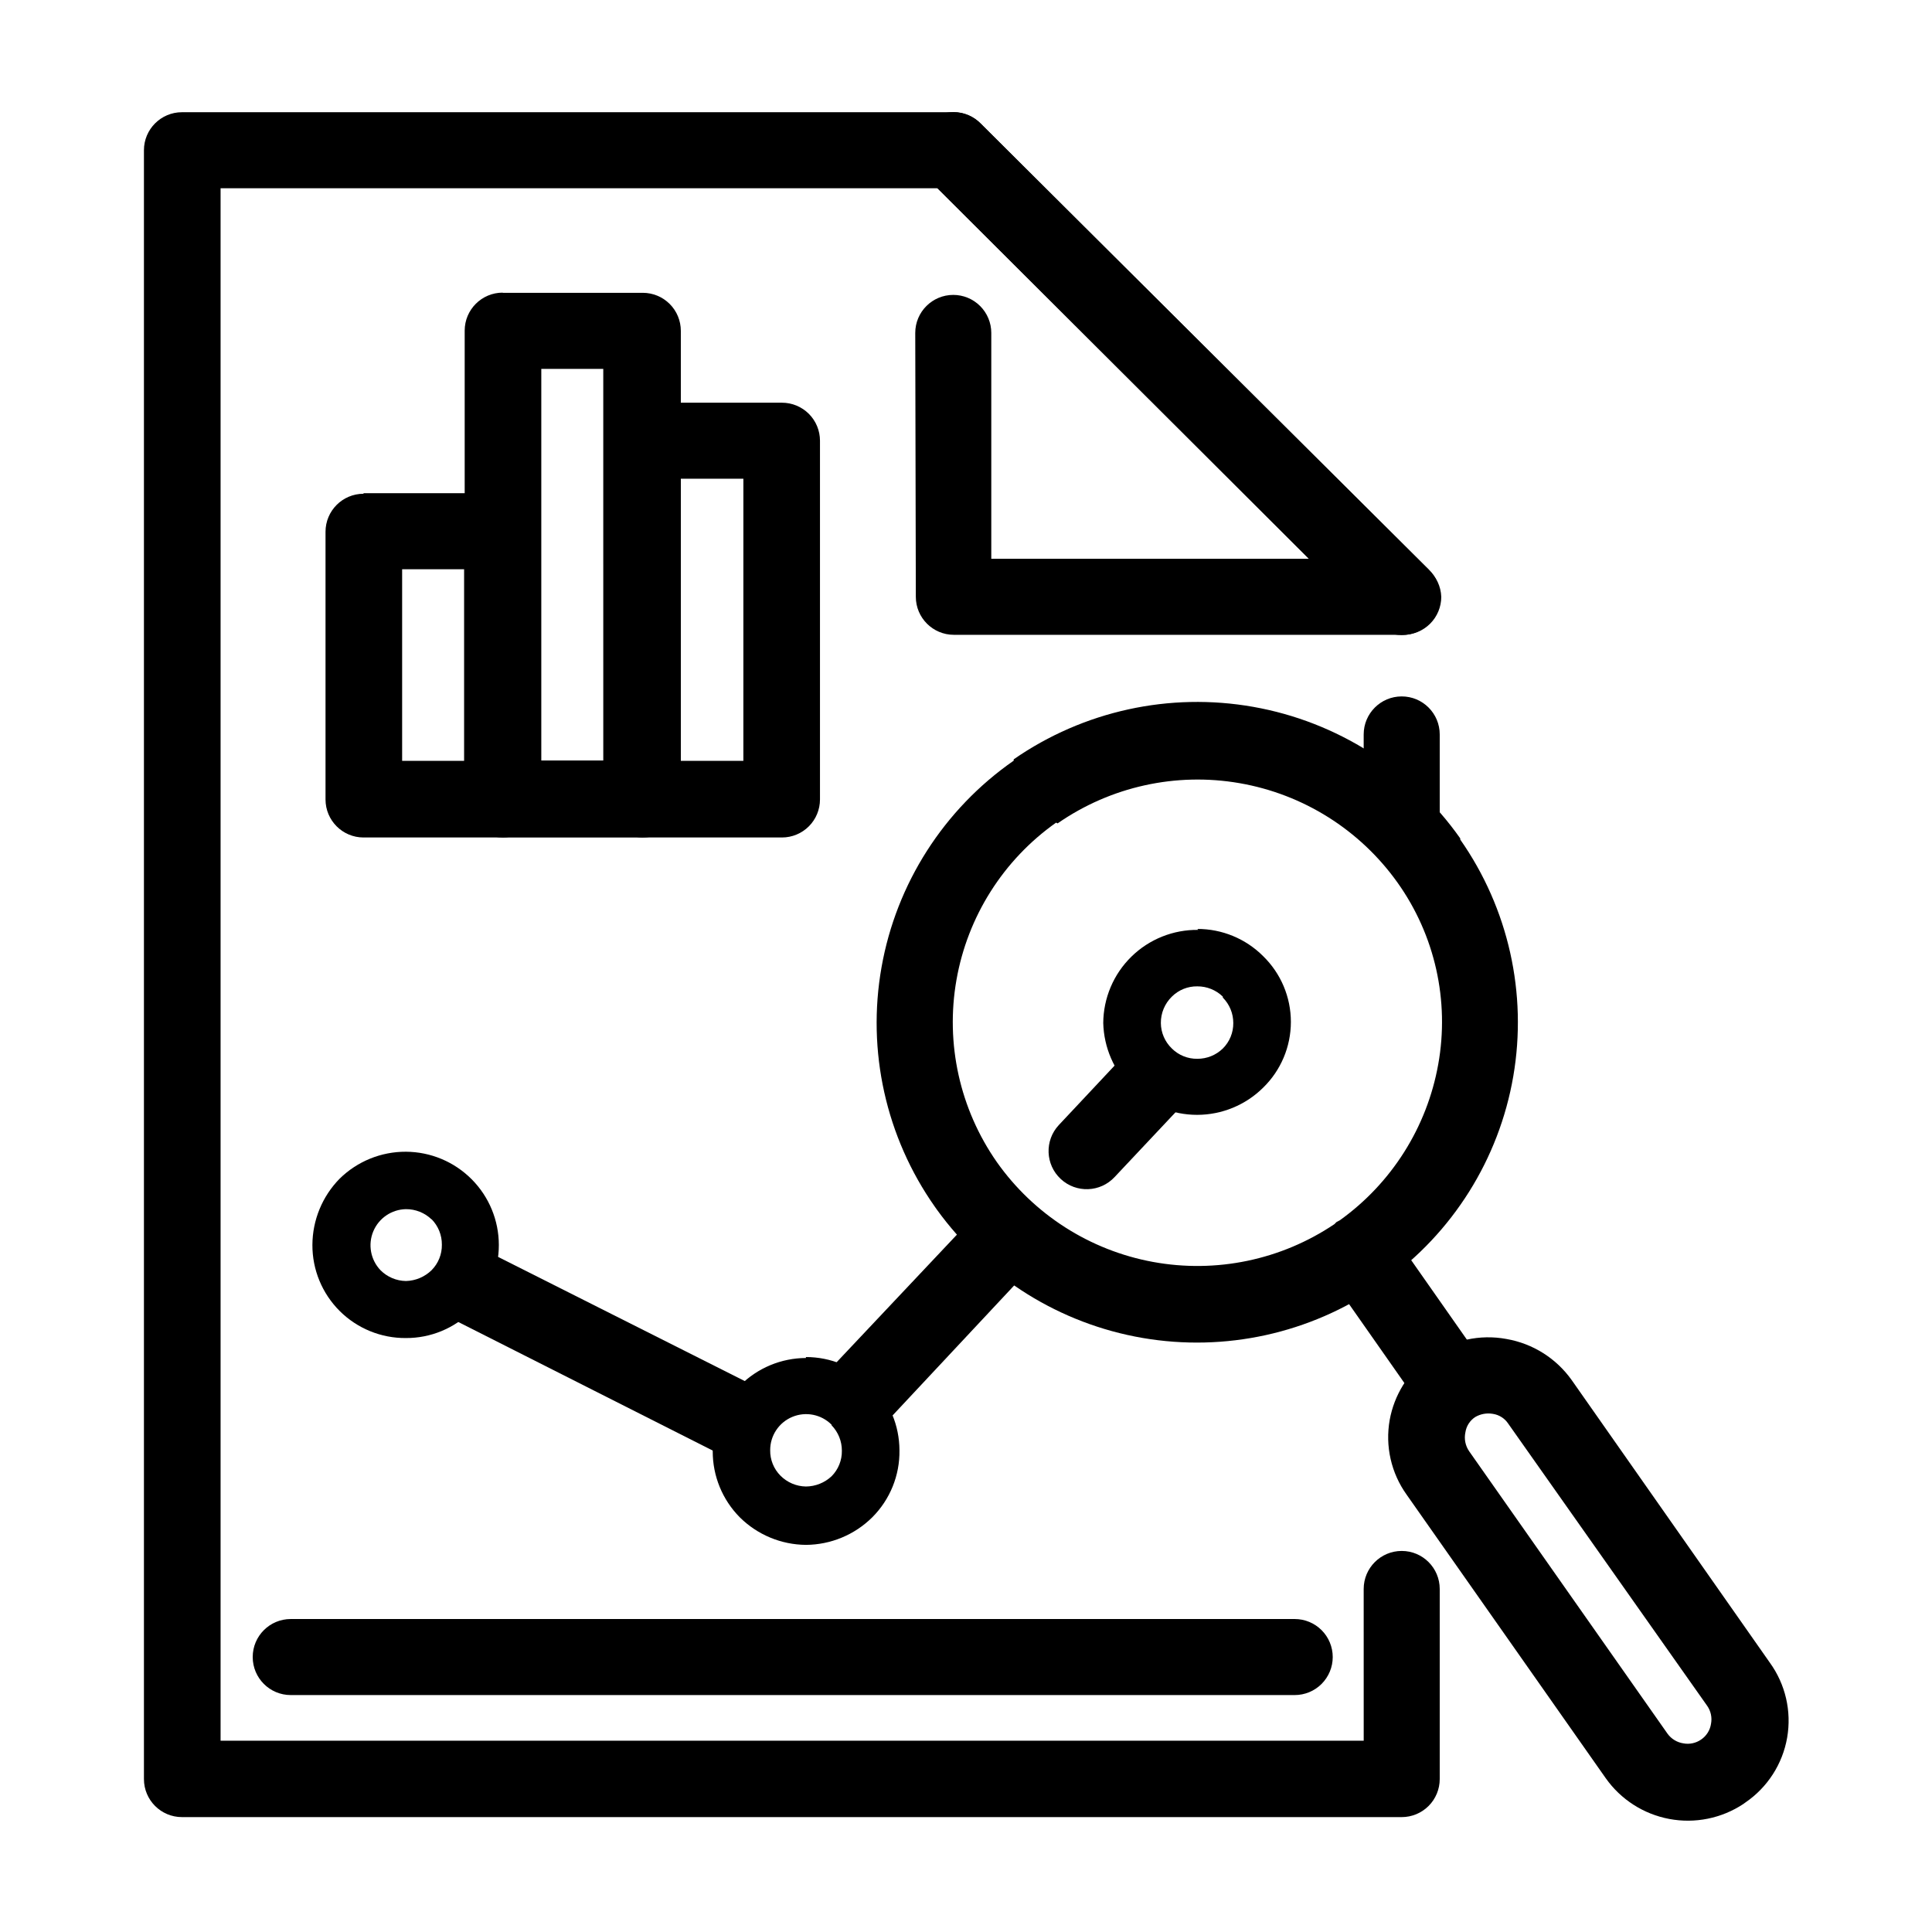
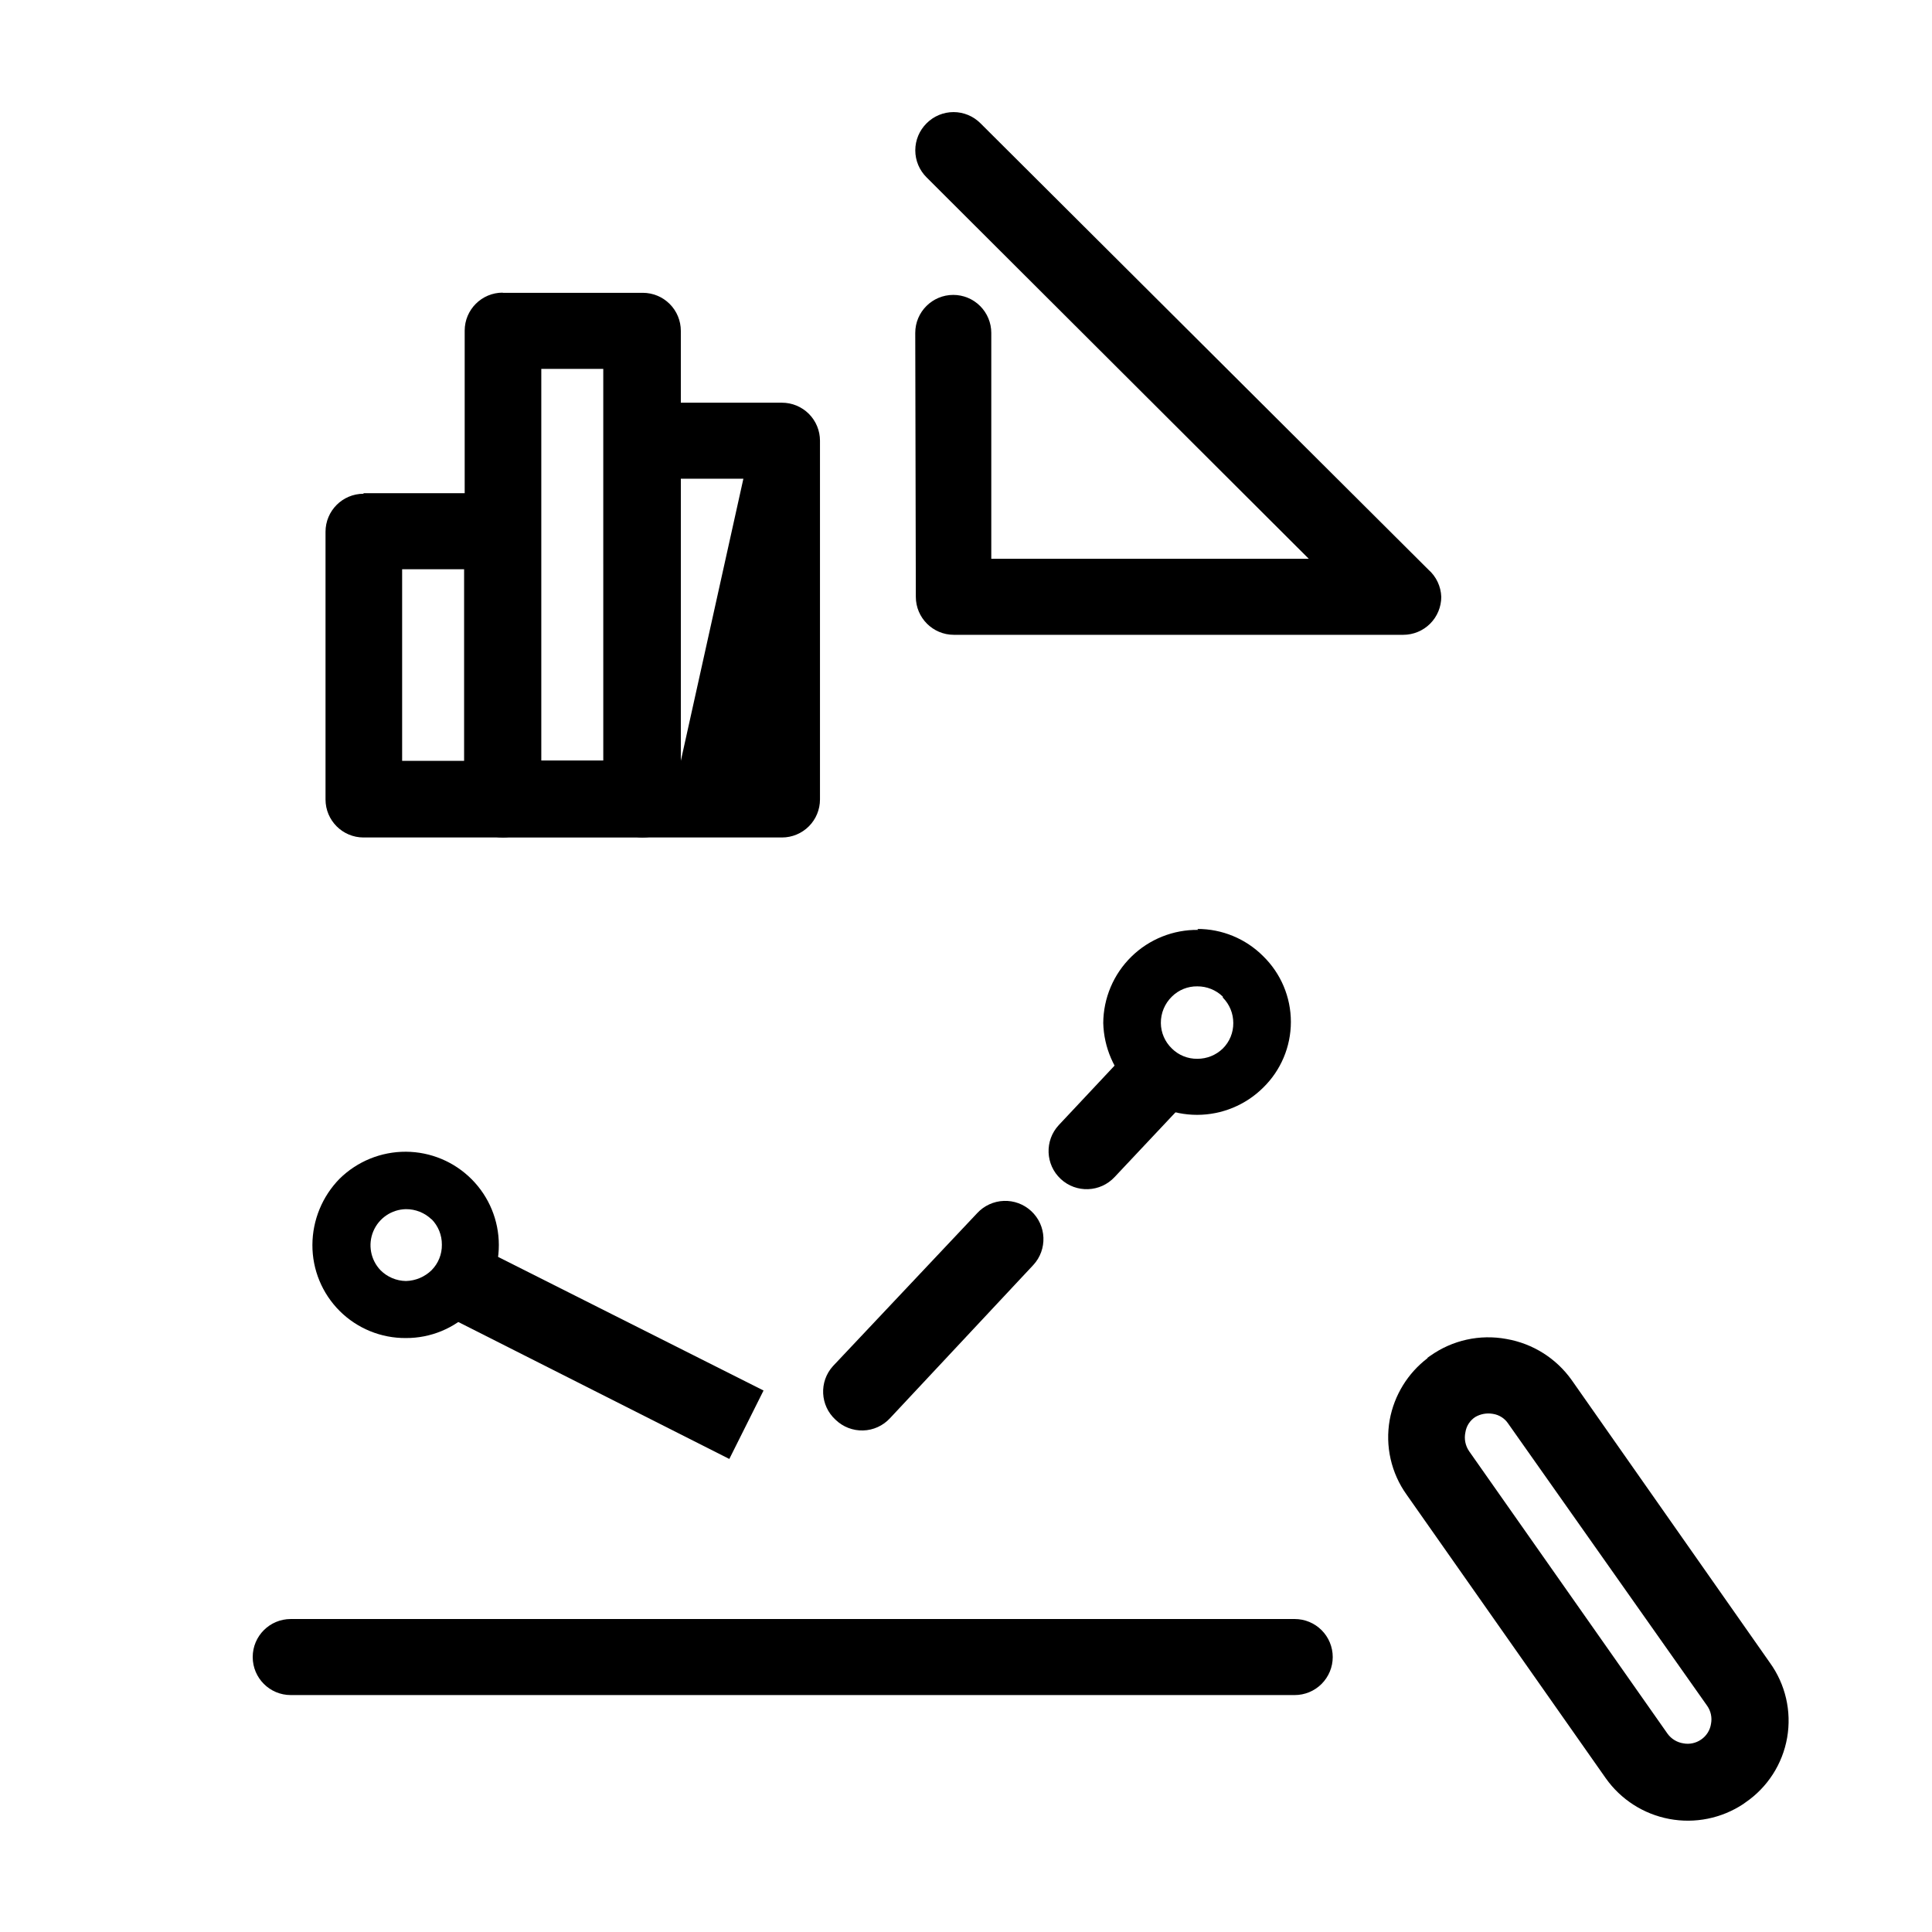
<svg xmlns="http://www.w3.org/2000/svg" fill="#000000" width="800px" height="800px" version="1.1" viewBox="144 144 512 512">
  <g>
-     <path d="m505.39 338.63c0-5.562 4.512-10.074 10.078-10.074 5.562 0 10.074 4.512 10.074 10.074v21.062c0 5.562-4.512 10.074-10.074 10.074-5.566 0-10.078-4.512-10.078-10.074zm0 226.46v0.004c0-5.566 4.512-10.078 10.078-10.078 5.562 0 10.074 4.512 10.074 10.078v50.383-0.004c0 2.672-1.062 5.238-2.949 7.125-1.891 1.891-4.453 2.953-7.125 2.953h-323.25c-5.562 0-10.074-4.512-10.074-10.078v-431.66c0-5.562 4.512-10.074 10.074-10.074h204.55c2.727 0.023 5.324 1.148 7.207 3.121l118.7 118.09c3.965 3.981 3.953 10.418-0.023 14.387-3.981 3.965-10.422 3.953-14.387-0.027l-115.82-115.42h-189.99v411.41h302.94z" />
    <path d="m386.55 232.23c0-5.566 4.512-10.078 10.074-10.078 2.676 0 5.238 1.062 7.125 2.953 1.891 1.891 2.953 4.453 2.953 7.125v59.852h84.137l-101.27-101.06c-1.922-1.895-3.008-4.481-3.008-7.18 0-2.699 1.086-5.285 3.008-7.18 1.891-1.891 4.453-2.957 7.129-2.957 2.672 0 5.238 1.066 7.129 2.957l118.7 118.29c2.086 1.828 3.324 4.434 3.426 7.207 0 2.672-1.059 5.234-2.949 7.125-1.891 1.887-4.453 2.949-7.125 2.949h-119.1c-5.562 0-10.074-4.512-10.074-10.074z" />
    <path d="m221.05 593.21c-5.566 0-10.078-4.512-10.078-10.078 0-5.566 4.512-10.074 10.078-10.074h266.06c2.676 0 5.238 1.059 7.125 2.949 1.891 1.891 2.953 4.453 2.953 7.125 0 2.672-1.062 5.234-2.953 7.125-1.887 1.891-4.449 2.953-7.125 2.953z" />
-     <path d="m412.64 345.23c18.5-12.832 41.32-17.832 63.492-13.906 22.168 3.926 41.887 16.461 54.852 34.863v0.305c12.773 18.242 17.824 40.793 14.051 62.742-3.777 21.945-16.07 41.516-34.203 54.441l-0.855 0.707-0.555 0.402c-18.281 12.602-40.766 17.547-62.648 13.781-21.883-3.766-41.418-15.945-54.438-33.934l-0.605-0.855c-12.961-18.426-18.043-41.262-14.117-63.445 3.922-22.184 16.531-41.887 35.027-54.75zm11.234 16.777c-13.969 9.871-23.465 24.871-26.41 41.723s0.898 34.18 10.691 48.207c9.801 13.898 24.652 23.406 41.379 26.484 16.723 3.078 33.992-0.512 48.098-10.012l0.555-0.555 0.855-0.453v0.004c13.75-9.848 23.113-24.668 26.098-41.312 3.047-16.891-0.859-34.297-10.832-48.266-9.938-13.918-24.961-23.359-41.809-26.281-16.852-2.926-34.176 0.906-48.223 10.66z" />
    <path d="m522.22 503.88 0.855-0.605v0.004c5.844-4.141 13.113-5.742 20.152-4.434 6.969 1.207 13.18 5.117 17.281 10.879l52.496 74.867c4.16 5.742 5.824 12.918 4.609 19.902-1.215 6.984-5.203 13.18-11.059 17.18l-0.555 0.402h0.004c-5.781 3.824-12.82 5.246-19.629 3.965-6.809-1.277-12.852-5.156-16.848-10.816l-52.75-75.117c-4.113-5.742-5.731-12.902-4.484-19.852 1.195-6.523 4.789-12.367 10.078-16.375zm17.434 14.812c-1.633-0.293-3.312 0.012-4.738 0.855-1.387 0.922-2.32 2.387-2.57 4.031-0.375 1.746-0.012 3.57 1.008 5.039l52.547 74.816c0.996 1.383 2.5 2.309 4.184 2.57 1.648 0.32 3.359-0.047 4.734-1.008 1.422-0.969 2.371-2.484 2.621-4.184 0.312-1.648-0.047-3.356-1.008-4.734l-52.75-74.816c-0.922-1.383-2.387-2.316-4.027-2.57z" />
-     <path d="m520.81 517.13-24.789-35.367 16.578-11.484 24.785 35.367z" />
-     <path d="m357.58 503.63c6.555 0 12.848 2.598 17.492 7.223 4.644 4.629 7.269 10.906 7.293 17.465 0.109 6.656-2.492 13.074-7.203 17.781-4.68 4.644-10.992 7.266-17.582 7.309-6.574-0.055-12.867-2.676-17.531-7.309-4.606-4.652-7.184-10.941-7.168-17.488 0.016-6.551 2.625-12.824 7.25-17.457 4.629-4.637 10.902-7.25 17.449-7.273zm6.801 17.938v-0.004c-2.723-2.738-6.832-3.559-10.398-2.078-3.57 1.48-5.891 4.969-5.875 8.832-0.039 2.523 0.941 4.957 2.723 6.75 1.789 1.801 4.211 2.832 6.75 2.871 2.527-0.02 4.957-0.992 6.801-2.719 1.781-1.793 2.762-4.227 2.723-6.754 0.012-2.519-0.965-4.941-2.723-6.75z" />
    <path d="m251.58 449.22c6.535 0.035 12.793 2.652 17.406 7.285 4.613 4.629 7.207 10.898 7.211 17.438 0.004 6.535-2.582 12.809-7.188 17.449-4.613 4.637-10.891 7.231-17.43 7.203-6.574 0.055-12.895-2.527-17.555-7.164-4.656-4.641-7.262-10.949-7.234-17.523 0.027-6.559 2.613-12.848 7.203-17.531 4.688-4.613 11.008-7.188 17.586-7.156zm6.801 17.938c-1.828-1.758-4.266-2.734-6.801-2.719-3.797 0.07-7.191 2.379-8.656 5.883-1.461 3.504-0.715 7.539 1.902 10.289 1.789 1.801 4.215 2.832 6.754 2.871 2.547-0.062 4.977-1.09 6.801-2.871 1.777-1.793 2.758-4.227 2.719-6.754 0.023-2.519-0.953-4.949-2.719-6.75z" />
    <path d="m461.31 390.18c6.535-0.012 12.809 2.578 17.43 7.203 4.703 4.582 7.356 10.867 7.356 17.43 0 6.566-2.652 12.852-7.356 17.434-4.656 4.613-10.949 7.199-17.504 7.199-6.559 0-12.848-2.586-17.508-7.199-4.555-4.559-7.188-10.688-7.356-17.129 0.039-6.625 2.723-12.957 7.453-17.59 4.727-4.637 11.113-7.191 17.734-7.098zm6.75 17.938v-0.004c-1.809-1.754-4.231-2.731-6.75-2.719-2.523-0.043-4.961 0.941-6.75 2.719-1.887 1.84-2.945 4.367-2.922 7.004 0.023 2.551 1.078 4.984 2.922 6.75 1.789 1.781 4.227 2.762 6.75 2.723 2.519 0.012 4.941-0.965 6.75-2.723 1.797-1.781 2.797-4.219 2.773-6.75 0.008-2.531-0.988-4.957-2.773-6.75z" />
    <path d="m441.31 424.33c1.828-1.965 4.363-3.121 7.047-3.215s5.297 0.883 7.258 2.711c4.094 3.812 4.316 10.219 0.504 14.309l-16.727 17.785c-3.797 4.09-10.191 4.328-14.281 0.527-4.09-3.797-4.328-10.191-0.527-14.281zm-38.34 41.16c1.82-1.969 4.356-3.137 7.039-3.238 2.684-0.105 5.297 0.863 7.266 2.688 4.106 3.797 4.356 10.203 0.555 14.305l-37.984 40.609c-1.844 1.992-4.41 3.16-7.121 3.234-2.711 0.074-5.34-0.945-7.289-2.832-4.109-3.734-4.426-10.086-0.707-14.207z" />
    <path d="m270.47 474.31 75.875 38.191-9.07 18.137-75.871-38.34z" />
    <path d="m240.34 274.7h36.879c2.672 0 5.238 1.062 7.125 2.953 1.891 1.891 2.953 4.453 2.953 7.125v71.086c0 2.676-1.062 5.238-2.953 7.125-1.887 1.891-4.453 2.953-7.125 2.953h-36.879c-5.562 0-10.074-4.512-10.074-10.078v-70.934c0-5.566 4.512-10.078 10.074-10.078zm26.652 20.152h-16.422v50.785h16.422z" />
    <path d="m277.22 221.6h37.133c2.672 0 5.234 1.062 7.125 2.953 1.891 1.891 2.949 4.453 2.949 7.125v124.19c0 2.676-1.059 5.238-2.949 7.125-1.891 1.891-4.453 2.953-7.125 2.953h-37.133c-5.562 0-10.074-4.512-10.074-10.078v-124.24c0-5.566 4.512-10.074 10.074-10.074zm26.652 20.152h-16.422v103.79h16.426z" />
-     <path d="m314.35 250.72h36.879c2.672 0 5.234 1.062 7.125 2.953s2.949 4.453 2.949 7.125v95.066c0 2.676-1.059 5.238-2.949 7.125-1.891 1.891-4.453 2.953-7.125 2.953h-36.879c-5.566 0-10.078-4.512-10.078-10.078v-95.066c0-5.566 4.512-10.078 10.078-10.078zm26.652 20.152h-16.578v74.766h16.574z" />
+     <path d="m314.35 250.72h36.879c2.672 0 5.234 1.062 7.125 2.953s2.949 4.453 2.949 7.125v95.066c0 2.676-1.059 5.238-2.949 7.125-1.891 1.891-4.453 2.953-7.125 2.953h-36.879c-5.566 0-10.078-4.512-10.078-10.078v-95.066c0-5.566 4.512-10.078 10.078-10.078zm26.652 20.152h-16.578v74.766z" />
  </g>
</svg>